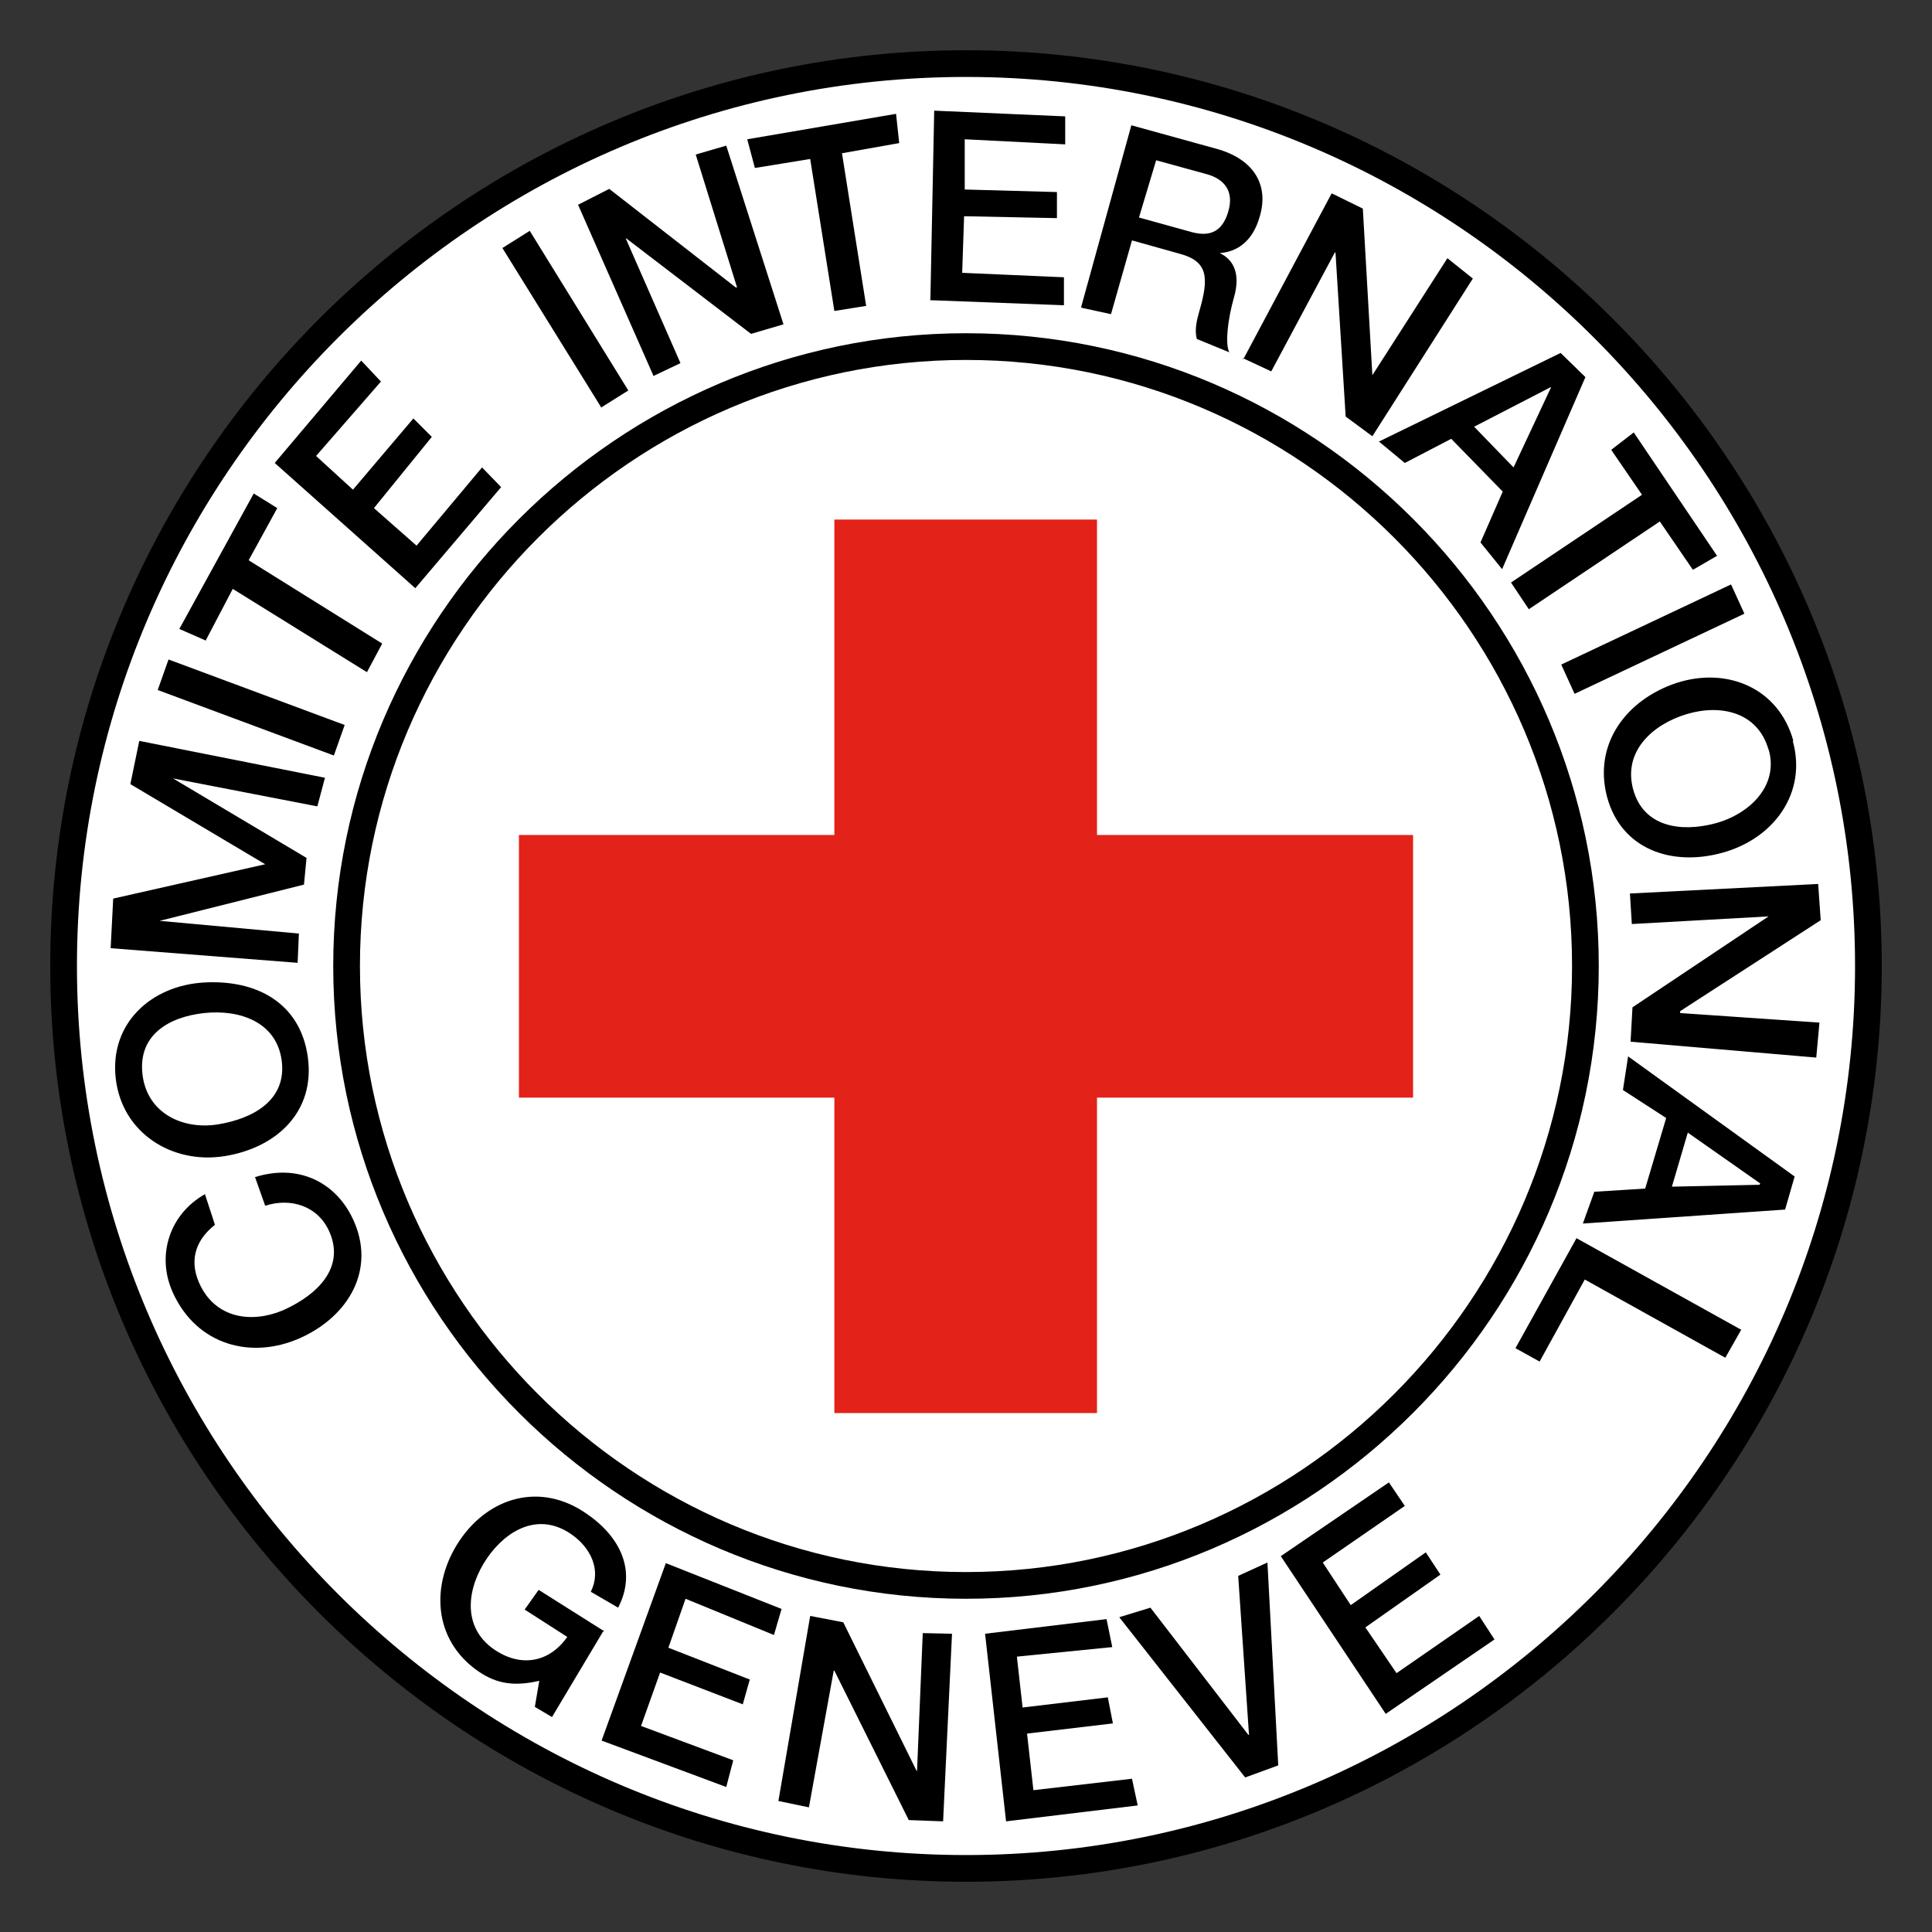
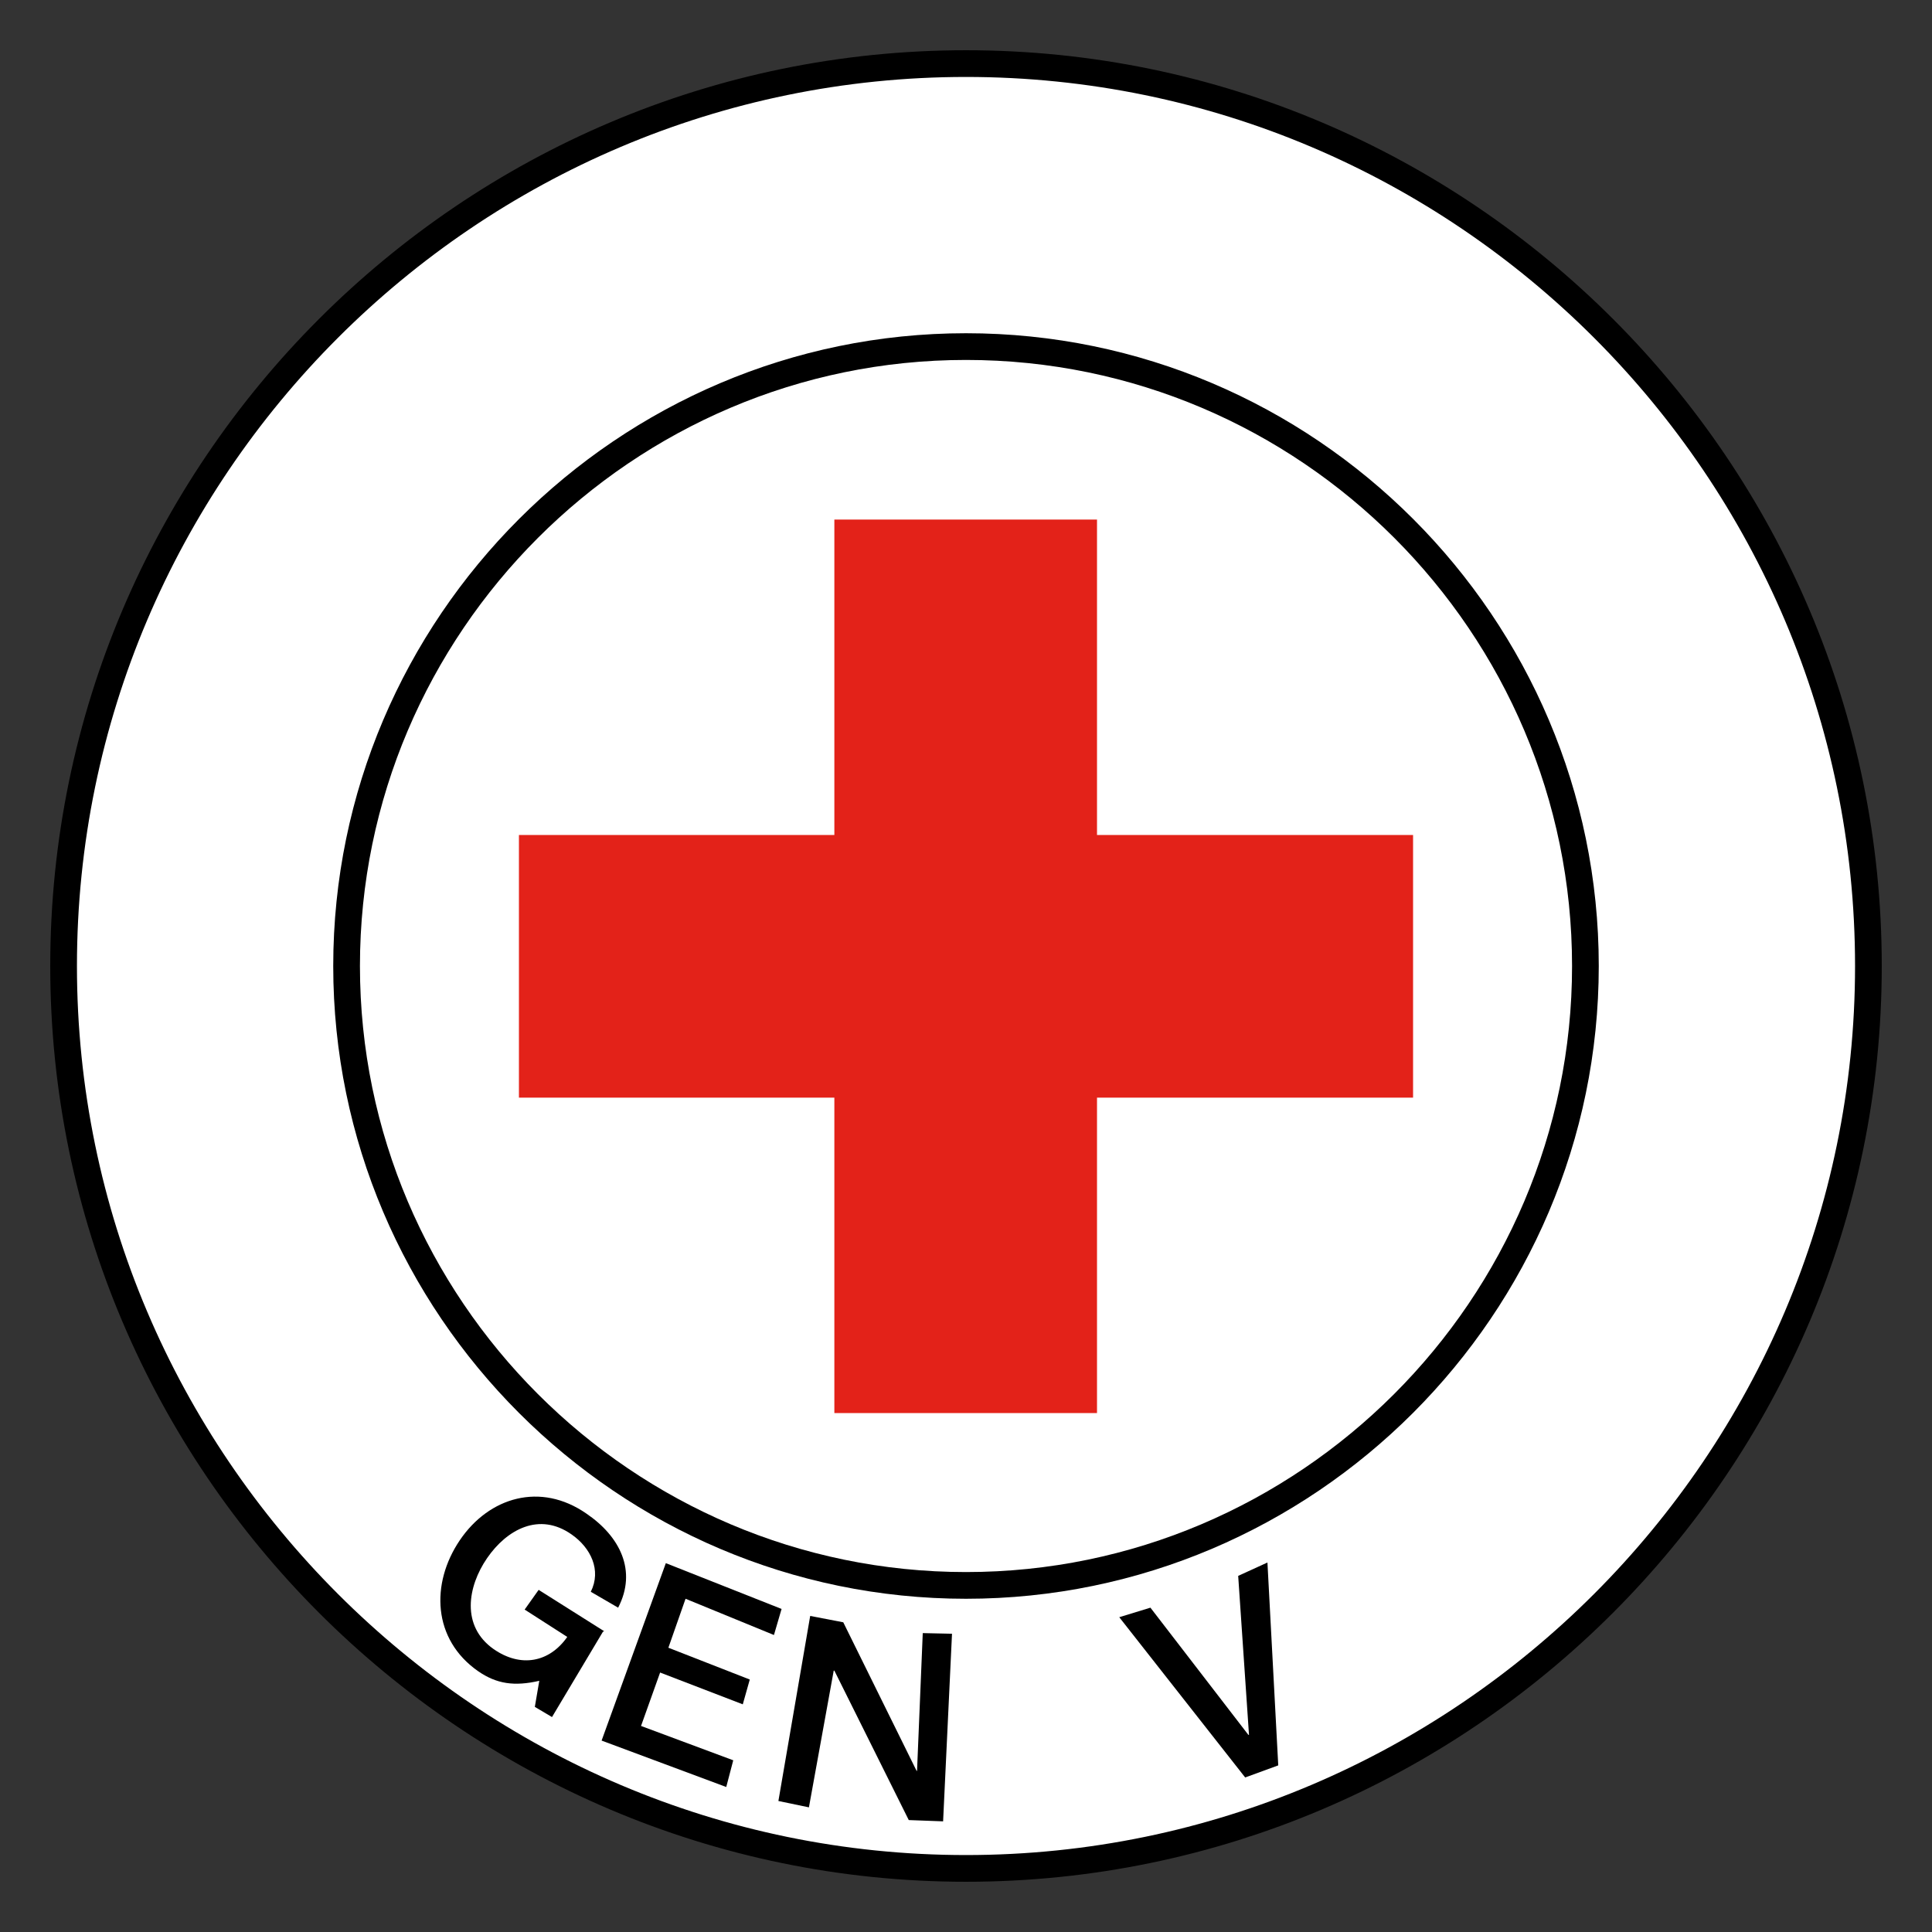
<svg xmlns="http://www.w3.org/2000/svg" id="Layer_2" data-name="Layer 2" viewBox="6 -0.79 30.38 30.38">
  <rect x="6" y="-0.79" width="30.38" height="30.38" fill="#333333" stroke="none" />
  <defs>
    <style>
      .cls-1 {
        fill: none;
        stroke: #000;
        stroke-miterlimit: 2.61;
        stroke-width: .42px;
      }
      .cls-2 {
        fill: #e32219;
      }
      .cls-2, .cls-3, .cls-4 {
        stroke-width: 0px;
      }
      .cls-3 {
        fill: #000;
      }
      .cls-4 {
        fill: #fff;
      }
    </style>
  </defs>
  <g id="Calque_1" data-name="Calque 1">
    <g>
      <g>
        <path class="cls-4" d="M21.19.21c7.82,0,14.19,6.38,14.19,14.19s-6.38,14.19-14.19,14.19-14.19-6.38-14.19-14.19S13.37.21,21.19.21h0Z" />
        <g>
-           <path class="cls-3" d="M9.22,17.99c-.55.31-.77.96-.5,1.55.38.83,1.24,1.05,2,.71.76-.34,1.2-1.08.83-1.87-.28-.6-.88-.87-1.54-.66l.16.45c.4-.13.83,0,1.01.41.25.57-.2.99-.7,1.22-.51.23-1.1.15-1.35-.42-.17-.39-.02-.7.25-.91l-.16-.49h0ZM7.82,16.17c.1.86.89,1.35,1.71,1.22.82-.13,1.43-.7,1.31-1.56-.12-.86-.82-1.22-1.64-1.17-.82.05-1.48.64-1.38,1.51h0ZM8.24,16.1c-.07-.62.42-.9.97-.96.56-.06,1.14.14,1.22.75.08.62-.45.91-1,1-.55.09-1.12-.17-1.19-.79h0ZM10.68,14.35l.02-.46-2.19-.2,2.27-.57.04-.42-2.1-1.25,2.27.44.12-.45-2.92-.58-.14.68,2.12,1.26h0s-2.39.54-2.39.54l-.04.78,2.94.23h0ZM11.25,11.09l.17-.48-2.77-1.03-.17.48,2.77,1.03h0ZM9.23,9.29l.43-.82,2.11,1.31.24-.45-2.1-1.31.45-.82-.37-.23-1.17,2.13.41.18h0ZM12.53,8.46l1.35-1.59-.3-.31-1.03,1.23-.67-.59.91-1.12-.29-.29-.95,1.12-.58-.53,1.02-1.17-.31-.33-1.36,1.61,2.2,1.96h0ZM15.45,5.62l.43-.27-1.55-2.51-.43.27,1.55,2.5h0ZM16.28,5.12l.42-.2-.86-1.96h.01s1.96,1.5,1.96,1.5l.51-.15-.9-2.81-.48.14.65,2.09h-.02s-1.99-1.55-1.99-1.55l-.49.25,1.19,2.7h0ZM17.88,1.85l.86-.14.38,2.39.5-.08-.38-2.4.9-.16-.05-.46-2.34.4.12.45h0ZM20.62,3.93l2.11.08v-.44s-1.6-.07-1.6-.07l.03-.89,1.46.03v-.41s-1.45-.04-1.45-.04v-.79s1.58.08,1.58.08v-.44s-2.06-.09-2.06-.09l-.06,2.97h0ZM24.18,1.73l.8.22c.25.07.44.25.33.6-.09.29-.27.39-.57.31l-.83-.23.27-.9h0ZM23.01,4.05l.46.1.33-1.16.75.21c.45.12.46.38.31.9-.04.14-.08.3-.04.44l.51.21c-.07-.14-.02-.53.07-.85.13-.44-.05-.63-.22-.71h0c.1-.01.48-.04.63-.58.14-.47-.07-.89-.68-1.06l-1.34-.37-.79,2.86h0ZM25.54,4.84l.45.21,1-1.87h.01s.16,2.58.16,2.58l.42.31,1.58-2.48-.4-.32-1.18,1.84-.15-2.62-.49-.24-1.39,2.61h0ZM30.39,5.3h0s0,0,0,0l-.59,1.26-.62-.64,1.2-.62h0ZM27.68,6.15l.41.34.73-.38.81.83-.35.8.34.42,1.31-3.02-.39-.38-2.85,1.39h0ZM31.34,6.29l.48.7-2.06,1.38.28.42,2.06-1.38.52.76.38-.22-1.31-1.94-.35.27h0ZM30.55,9.66l.21.46,2.67-1.26-.21-.46-2.67,1.26h0ZM34.2,10.86c-.23-.83-1.04-1.17-1.84-.91-.78.26-1.31.95-1.09,1.79.22.82,1.01,1.1,1.81.88.81-.22,1.34-.94,1.11-1.76h0ZM33.81,10.99c.17.58-.31,1.03-.85,1.17-.54.14-1.12.05-1.28-.54-.16-.6.31-1.02.84-1.18.53-.16,1.12-.04,1.29.56h0ZM31.63,13.26l.03.48,2.15-.12h0s-2.14,1.43-2.14,1.43l-.03.54,2.92.25.05-.55-2.19-.15v-.03l2.21-1.43-.04-.57-2.96.15h0ZM33.67,17.83h0s0,.01,0,.01l-1.38.03.25-.85,1.14.8h0ZM31.6,15.83l-.08.52.68.44-.33,1.11-.8.05-.18.5,3.18-.22.15-.52-2.62-1.89h0ZM30.79,18.68l-.96,1.73.38.21.71-1.29,2.21,1.23.25-.44-2.59-1.44h0Z" />
          <g>
-             <polygon class="cls-3" points="27.79 26.16 29.5 24.99 29.26 24.62 27.96 25.52 27.47 24.8 28.65 23.97 28.42 23.62 27.24 24.45 26.8 23.78 28.09 22.89 27.84 22.52 26.14 23.68 27.79 26.16 27.79 26.16" />
            <polygon class="cls-3" points="25.58 27.16 26.1 26.97 25.93 23.78 25.47 23.99 25.64 26.49 25.63 26.49 24.09 24.49 23.6 24.64 25.58 27.16 25.58 27.16" />
-             <polygon class="cls-3" points="21.82 27.85 23.89 27.6 23.8 27.18 22.25 27.36 22.15 26.47 23.5 26.31 23.42 25.9 22.08 26.06 21.99 25.26 23.49 25.11 23.4 24.67 21.49 24.9 21.82 27.85 21.82 27.85" />
            <polygon class="cls-3" points="15.46 26.58 17.42 27.31 17.53 26.89 16.08 26.35 16.38 25.51 17.68 26.01 17.79 25.62 16.51 25.12 16.78 24.35 18.17 24.92 18.29 24.51 16.47 23.79 15.46 26.58 15.46 26.58" />
            <path class="cls-3" d="M15.5,24.86l-1.03-.65-.22.31.67.43c-.28.4-.73.49-1.16.19-.51-.36-.41-.98-.1-1.43.31-.45.82-.73,1.33-.37.3.21.47.56.3.9l.43.25c.3-.58.03-1.12-.5-1.48-.72-.5-1.53-.26-1.99.42-.46.68-.43,1.56.29,2.06.29.2.57.24.96.15l-.07.41.27.16.8-1.34h0Z" />
            <polygon class="cls-3" points="18.24 27.53 18.72 27.63 19.11 25.48 19.12 25.48 20.29 27.83 20.83 27.85 20.97 24.9 20.51 24.89 20.42 27.06 20.41 27.05 19.26 24.72 18.74 24.62 18.24 27.53 18.24 27.53" />
          </g>
        </g>
        <g>
          <path class="cls-1" d="M21.19.21c7.82,0,14.19,6.38,14.19,14.19s-6.38,14.19-14.19,14.19-14.19-6.38-14.19-14.19S13.37.21,21.19.21h0Z" />
-           <path class="cls-1" d="M21.19,4.66c5.37,0,9.74,4.38,9.74,9.74s-4.38,9.74-9.74,9.74-9.74-4.38-9.74-9.74,4.38-9.74,9.74-9.74h0Z" />
+           <path class="cls-1" d="M21.19,4.66c5.37,0,9.74,4.38,9.74,9.74s-4.38,9.74-9.74,9.74-9.74-4.38-9.74-9.74,4.38-9.74,9.74-9.74h0" />
        </g>
        <polygon class="cls-2" points="19.12 12.34 19.12 7.38 23.25 7.38 23.25 12.34 28.22 12.34 28.22 16.47 23.25 16.47 23.25 21.43 19.12 21.43 19.12 16.47 14.16 16.47 14.16 12.34 19.12 12.34 19.12 12.34" />
      </g>
    </g>
  </g>
</svg>